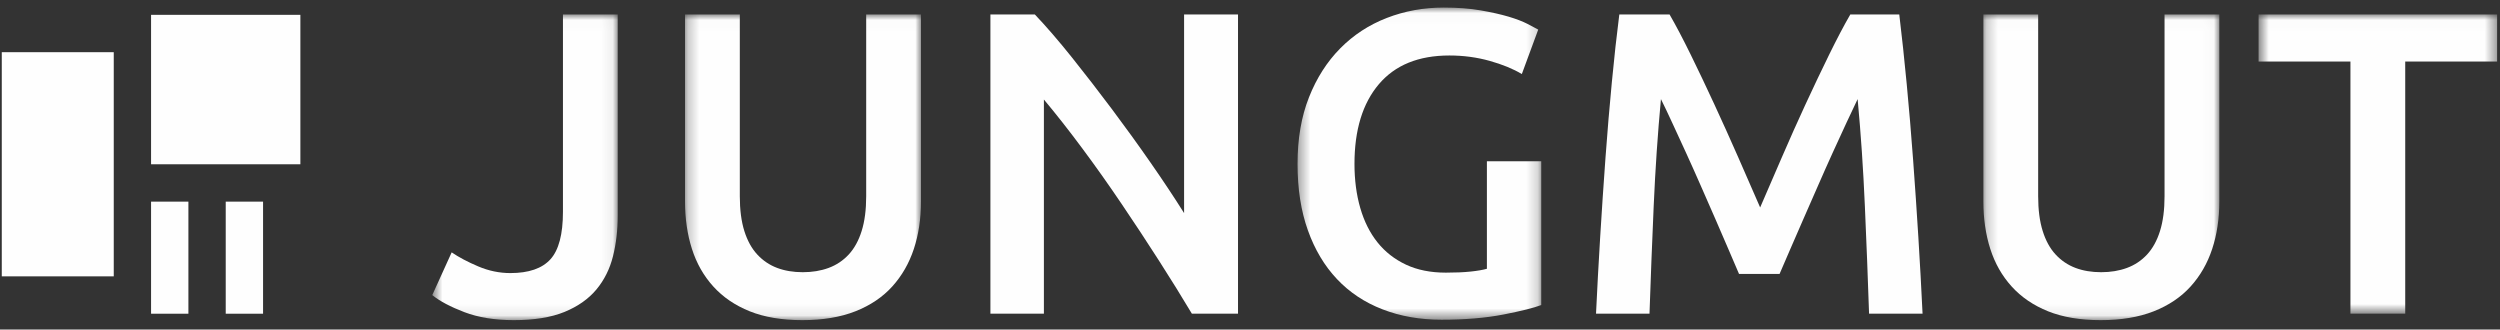
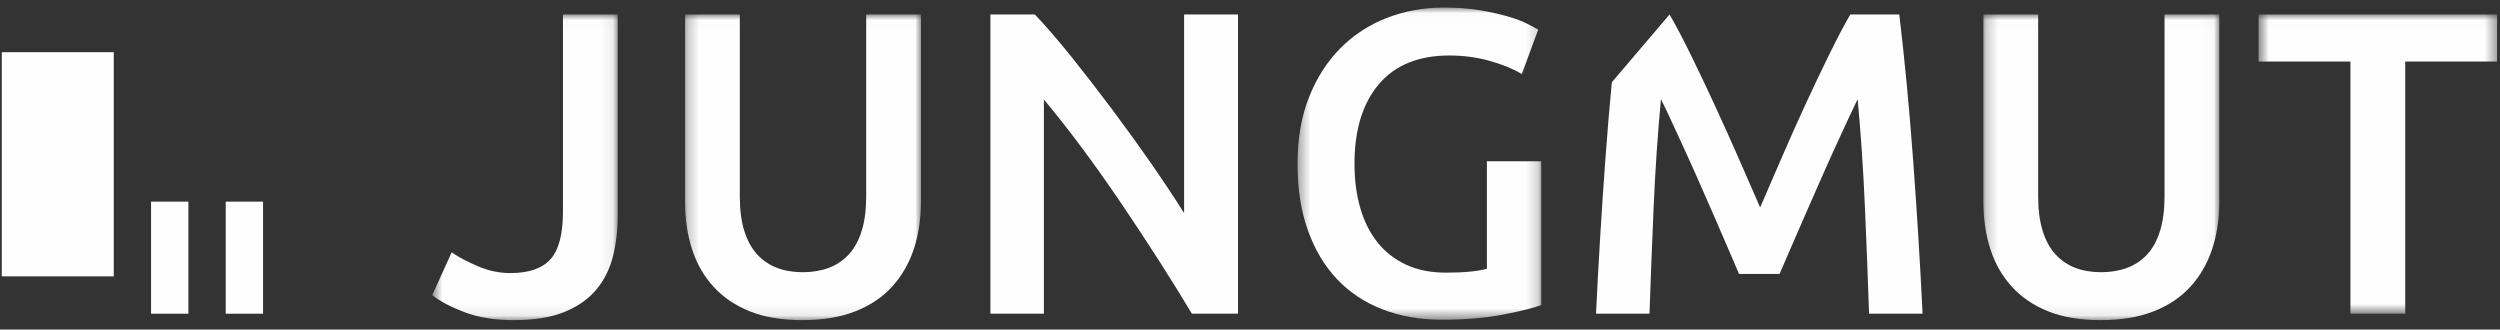
<svg xmlns="http://www.w3.org/2000/svg" xmlns:xlink="http://www.w3.org/1999/xlink" width="220px" height="29px" viewBox="0 0 220 29" version="1.1">
  <rect x="0" y="0" width="220" height="29" fill="#333333" stroke="none" />
  <title>A60FE6DB-7D9A-49D0-BE69-A76414C7B322</title>
  <desc>Created with sketchtool.</desc>
  <defs>
    <polygon id="path-1" points="0.605 0.014 16.927 0.014 16.927 26.913 0.605 26.913" />
    <polygon id="path-3" points="0.237 0.014 21.001 0.014 21.001 26.913 0.237 26.913" />
    <polygon id="path-5" points="0.36 0.018 21.807 0.018 21.807 27.487 0.36 27.487" />
    <polygon id="path-7" points="0.214 0.014 20.978 0.014 20.978 26.913 0.214 26.913" />
    <polygon id="path-9" points="0.598 0.014 21.589 0.014 21.589 26.343 0.598 26.343" />
  </defs>
  <g id="Layouts" stroke="none" stroke-width="1" fill="none" fill-rule="evenodd">
    <g id="JM-CC-Websitedesign-Redesign-03-Communication" transform="translate(-79, -61)">
      <g id="Header-JM-COM">
        <g id="JM-Logo">
          <g transform="translate(79.156, 61.054)">
            <g>
              <g id="Group-3" transform="translate(37.278, 1.205)">
                <mask id="mask-2" fill="white">
                  <use xlink:href="#path-1" />
                </mask>
                <g id="Clip-2" />
                <path d="M16.927,17.68 C16.927,18.972 16.788,20.176 16.509,21.29 C16.231,22.405 15.744,23.38 15.049,24.217 C14.352,25.051 13.416,25.71 12.24,26.192 C11.063,26.672 9.576,26.913 7.779,26.913 C6.11,26.913 4.66,26.678 3.433,26.211 C2.205,25.742 1.262,25.241 0.605,24.709 L2.313,20.949 C2.945,21.38 3.724,21.791 4.647,22.183 C5.571,22.576 6.514,22.772 7.475,22.772 C9.095,22.772 10.271,22.367 11.006,21.556 C11.739,20.746 12.106,19.353 12.106,17.377 L12.106,0.014 L16.927,0.014 L16.927,17.68 Z" id="Fill-1" fill="#FEFEFE" mask="url(#mask-2)" />
              </g>
              <g id="Group-6" transform="translate(59.889, 1.205)">
                <mask id="mask-4" fill="white">
                  <use xlink:href="#path-3" />
                </mask>
                <g id="Clip-5" />
                <path d="M10.562,26.913 C8.765,26.913 7.221,26.653 5.931,26.135 C4.641,25.616 3.571,24.887 2.723,23.949 C1.875,23.013 1.249,21.91 0.845,20.644 C0.44,19.378 0.237,17.984 0.237,16.465 L0.237,0.014 L5.058,0.014 L5.058,16.009 C5.058,17.201 5.19,18.22 5.456,19.068 C5.722,19.916 6.102,20.606 6.595,21.138 C7.089,21.671 7.671,22.063 8.341,22.316 C9.011,22.57 9.765,22.695 10.6,22.695 C11.435,22.695 12.194,22.57 12.878,22.316 C13.56,22.063 14.149,21.671 14.643,21.138 C15.135,20.606 15.515,19.916 15.781,19.068 C16.047,18.22 16.18,17.201 16.18,16.009 L16.18,0.014 L21.001,0.014 L21.001,16.465 C21.001,17.984 20.792,19.378 20.375,20.644 C19.956,21.91 19.324,23.013 18.476,23.949 C17.628,24.887 16.546,25.616 15.231,26.135 C13.915,26.653 12.358,26.913 10.562,26.913" id="Fill-4" fill="#FEFEFE" mask="url(#mask-4)" />
              </g>
              <path d="M104.728,27.549 C103.866,26.105 102.905,24.554 101.842,22.895 C100.779,21.236 99.679,19.564 98.539,17.88 C97.401,16.195 96.244,14.562 95.066,12.978 C93.89,11.396 92.77,9.972 91.707,8.704 L91.707,27.549 L87,27.549 L87,1.219 L90.91,1.219 C91.922,2.284 93.01,3.544 94.174,5 C95.338,6.457 96.509,7.97 97.686,9.54 C98.862,11.111 100.002,12.687 101.102,14.27 C102.203,15.853 103.183,17.329 104.044,18.697 L104.044,1.219 L108.789,1.219 L108.789,27.549 L104.728,27.549 Z" id="Fill-7" fill="#FEFEFE" />
              <g id="Group-11" transform="translate(113.667, 0.594)">
                <mask id="mask-6" fill="white">
                  <use xlink:href="#path-5" />
                </mask>
                <g id="Clip-10" />
                <path d="M13.722,4.235 C11.014,4.235 8.945,5.078 7.516,6.762 C6.086,8.447 5.371,10.784 5.371,13.772 C5.371,15.19 5.542,16.488 5.883,17.665 C6.224,18.843 6.732,19.85 7.401,20.686 C8.071,21.522 8.907,22.174 9.907,22.643 C10.907,23.112 12.077,23.345 13.418,23.345 C14.253,23.345 14.974,23.314 15.581,23.251 C16.189,23.187 16.669,23.105 17.024,23.004 L17.024,13.544 L21.807,13.544 L21.807,26.195 C21.148,26.449 20.035,26.726 18.467,27.032 C16.897,27.336 15.089,27.487 13.039,27.487 C11.14,27.487 9.406,27.183 7.838,26.574 C6.269,25.967 4.934,25.081 3.834,23.915 C2.733,22.751 1.878,21.32 1.271,19.622 C0.664,17.926 0.36,15.975 0.36,13.772 C0.36,11.567 0.695,9.618 1.365,7.92 C2.036,6.224 2.954,4.786 4.118,3.608 C5.281,2.431 6.648,1.538 8.218,0.93 C9.787,0.322 11.456,0.017 13.228,0.017 C14.443,0.017 15.525,0.1 16.474,0.266 C17.423,0.43 18.239,0.614 18.922,0.815 C19.605,1.019 20.168,1.234 20.611,1.462 C21.054,1.69 21.364,1.855 21.541,1.956 L20.098,5.869 C19.339,5.413 18.396,5.027 17.271,4.71 C16.145,4.394 14.961,4.235 13.722,4.235" id="Fill-9" fill="#FEFEFE" mask="url(#mask-6)" />
              </g>
-               <path d="M146.766,1.219 C147.322,2.182 147.942,3.361 148.626,4.753 C149.309,6.147 150.005,7.609 150.713,9.142 C151.422,10.674 152.124,12.232 152.82,13.815 C153.516,15.398 154.155,16.86 154.737,18.203 C155.318,16.86 155.952,15.398 156.635,13.815 C157.319,12.232 158.014,10.674 158.722,9.142 C159.431,7.609 160.127,6.147 160.81,4.753 C161.494,3.361 162.113,2.182 162.671,1.219 L166.98,1.219 C167.212,3.145 167.431,5.19 167.637,7.356 C167.843,9.521 168.03,11.738 168.197,14.004 C168.364,16.272 168.52,18.551 168.661,20.843 C168.803,23.135 168.925,25.371 169.029,27.549 L164.322,27.549 C164.219,24.484 164.096,21.331 163.953,18.089 C163.813,14.847 163.6,11.706 163.316,8.667 C163.037,9.249 162.709,9.946 162.329,10.756 C161.949,11.567 161.545,12.447 161.115,13.397 C160.683,14.346 160.247,15.328 159.805,16.341 C159.362,17.354 158.932,18.335 158.514,19.285 C158.097,20.235 157.71,21.122 157.356,21.945 C157.001,22.768 156.698,23.472 156.446,24.053 L152.878,24.053 C152.624,23.472 152.321,22.762 151.966,21.926 C151.612,21.09 151.226,20.197 150.808,19.247 C150.392,18.298 149.96,17.316 149.518,16.303 C149.074,15.291 148.638,14.314 148.209,13.378 C147.777,12.441 147.373,11.56 146.993,10.737 C146.614,9.914 146.285,9.224 146.007,8.667 C145.723,11.706 145.509,14.847 145.368,18.089 C145.226,21.331 145.104,24.484 145,27.549 L140.294,27.549 C140.397,25.371 140.519,23.116 140.661,20.786 C140.803,18.457 140.957,16.144 141.125,13.853 C141.292,11.56 141.479,9.337 141.686,7.184 C141.89,5.032 142.11,3.043 142.343,1.219 L146.766,1.219 Z" id="Fill-12" fill="#FEFEFE" />
+               <path d="M146.766,1.219 C147.322,2.182 147.942,3.361 148.626,4.753 C149.309,6.147 150.005,7.609 150.713,9.142 C151.422,10.674 152.124,12.232 152.82,13.815 C153.516,15.398 154.155,16.86 154.737,18.203 C155.318,16.86 155.952,15.398 156.635,13.815 C157.319,12.232 158.014,10.674 158.722,9.142 C159.431,7.609 160.127,6.147 160.81,4.753 C161.494,3.361 162.113,2.182 162.671,1.219 L166.98,1.219 C167.212,3.145 167.431,5.19 167.637,7.356 C167.843,9.521 168.03,11.738 168.197,14.004 C168.364,16.272 168.52,18.551 168.661,20.843 C168.803,23.135 168.925,25.371 169.029,27.549 L164.322,27.549 C164.219,24.484 164.096,21.331 163.953,18.089 C163.813,14.847 163.6,11.706 163.316,8.667 C163.037,9.249 162.709,9.946 162.329,10.756 C161.949,11.567 161.545,12.447 161.115,13.397 C160.683,14.346 160.247,15.328 159.805,16.341 C159.362,17.354 158.932,18.335 158.514,19.285 C158.097,20.235 157.71,21.122 157.356,21.945 C157.001,22.768 156.698,23.472 156.446,24.053 L152.878,24.053 C152.624,23.472 152.321,22.762 151.966,21.926 C151.612,21.09 151.226,20.197 150.808,19.247 C150.392,18.298 149.96,17.316 149.518,16.303 C149.074,15.291 148.638,14.314 148.209,13.378 C147.777,12.441 147.373,11.56 146.993,10.737 C146.614,9.914 146.285,9.224 146.007,8.667 C145.723,11.706 145.509,14.847 145.368,18.089 C145.226,21.331 145.104,24.484 145,27.549 L140.294,27.549 C140.397,25.371 140.519,23.116 140.661,20.786 C140.803,18.457 140.957,16.144 141.125,13.853 C141.292,11.56 141.479,9.337 141.686,7.184 L146.766,1.219 Z" id="Fill-12" fill="#FEFEFE" />
              <g id="Group-16" transform="translate(174.167, 1.205)">
                <mask id="mask-8" fill="white">
                  <use xlink:href="#path-7" />
                </mask>
                <g id="Clip-15" />
                <path d="M10.539,26.913 C8.742,26.913 7.199,26.653 5.908,26.135 C4.618,25.616 3.548,24.887 2.701,23.949 C1.852,23.013 1.226,21.91 0.822,20.644 C0.416,19.378 0.214,17.984 0.214,16.465 L0.214,0.014 L5.035,0.014 L5.035,16.009 C5.035,17.201 5.168,18.22 5.434,19.068 C5.699,19.916 6.078,20.606 6.572,21.138 C7.065,21.671 7.648,22.063 8.318,22.316 C8.988,22.57 9.742,22.695 10.577,22.695 C11.412,22.695 12.171,22.57 12.854,22.316 C13.537,22.063 14.126,21.671 14.62,21.138 C15.112,20.606 15.493,19.916 15.758,19.068 C16.025,18.22 16.157,17.201 16.157,16.009 L16.157,0.014 L20.978,0.014 L20.978,16.465 C20.978,17.984 20.768,19.378 20.351,20.644 C19.933,21.91 19.301,23.013 18.453,23.949 C17.605,24.887 16.523,25.616 15.208,26.135 C13.892,26.653 12.336,26.913 10.539,26.913" id="Fill-14" fill="#FEFEFE" mask="url(#mask-8)" />
              </g>
              <g id="Group-19" transform="translate(198, 1.205)">
                <mask id="mask-10" fill="white">
                  <use xlink:href="#path-9" />
                </mask>
                <g id="Clip-18" />
                <polygon id="Fill-17" fill="#FEFEFE" mask="url(#mask-10)" points="21.59 0.014 21.59 4.156 13.504 4.156 13.504 26.343 8.683 26.343 8.683 4.156 0.598 4.156 0.598 0.014" />
              </g>
              <polygon id="Fill-20" fill="#FEFEFE" points="6.57 4.539 3.285 4.539 0 4.539 0 5.075 0 7.827 0 11.115 0 14.402 0 17.69 0 24.265 3.285 24.265 6.57 24.265 9.854 24.265 9.854 17.69 9.854 14.402 9.854 11.115 9.854 7.827 9.854 5.075 9.854 4.539" />
              <polygon id="Fill-22" fill="#FEFEFE" points="13.138 17.69 13.138 18.149 13.138 20.978 13.138 27.553 16.423 27.553 16.423 20.978 16.423 18.149 16.423 17.69" />
              <polygon id="Fill-24" fill="#FEFEFE" points="19.708 17.69 19.708 18.149 19.708 20.978 19.708 27.553 22.993 27.553 22.993 20.978 22.993 18.149 22.993 17.69" />
-               <polygon id="Fill-26" fill="#FEFEFE" points="22.993 1.252 19.708 1.252 16.423 1.252 13.138 1.252 13.138 1.94 13.138 4.539 13.138 7.827 13.138 14.402 16.423 14.402 19.708 14.402 22.993 14.402 26.277 14.402 26.277 7.827 26.277 4.539 26.277 1.94 26.277 1.252" />
            </g>
          </g>
        </g>
      </g>
    </g>
  </g>
</svg>